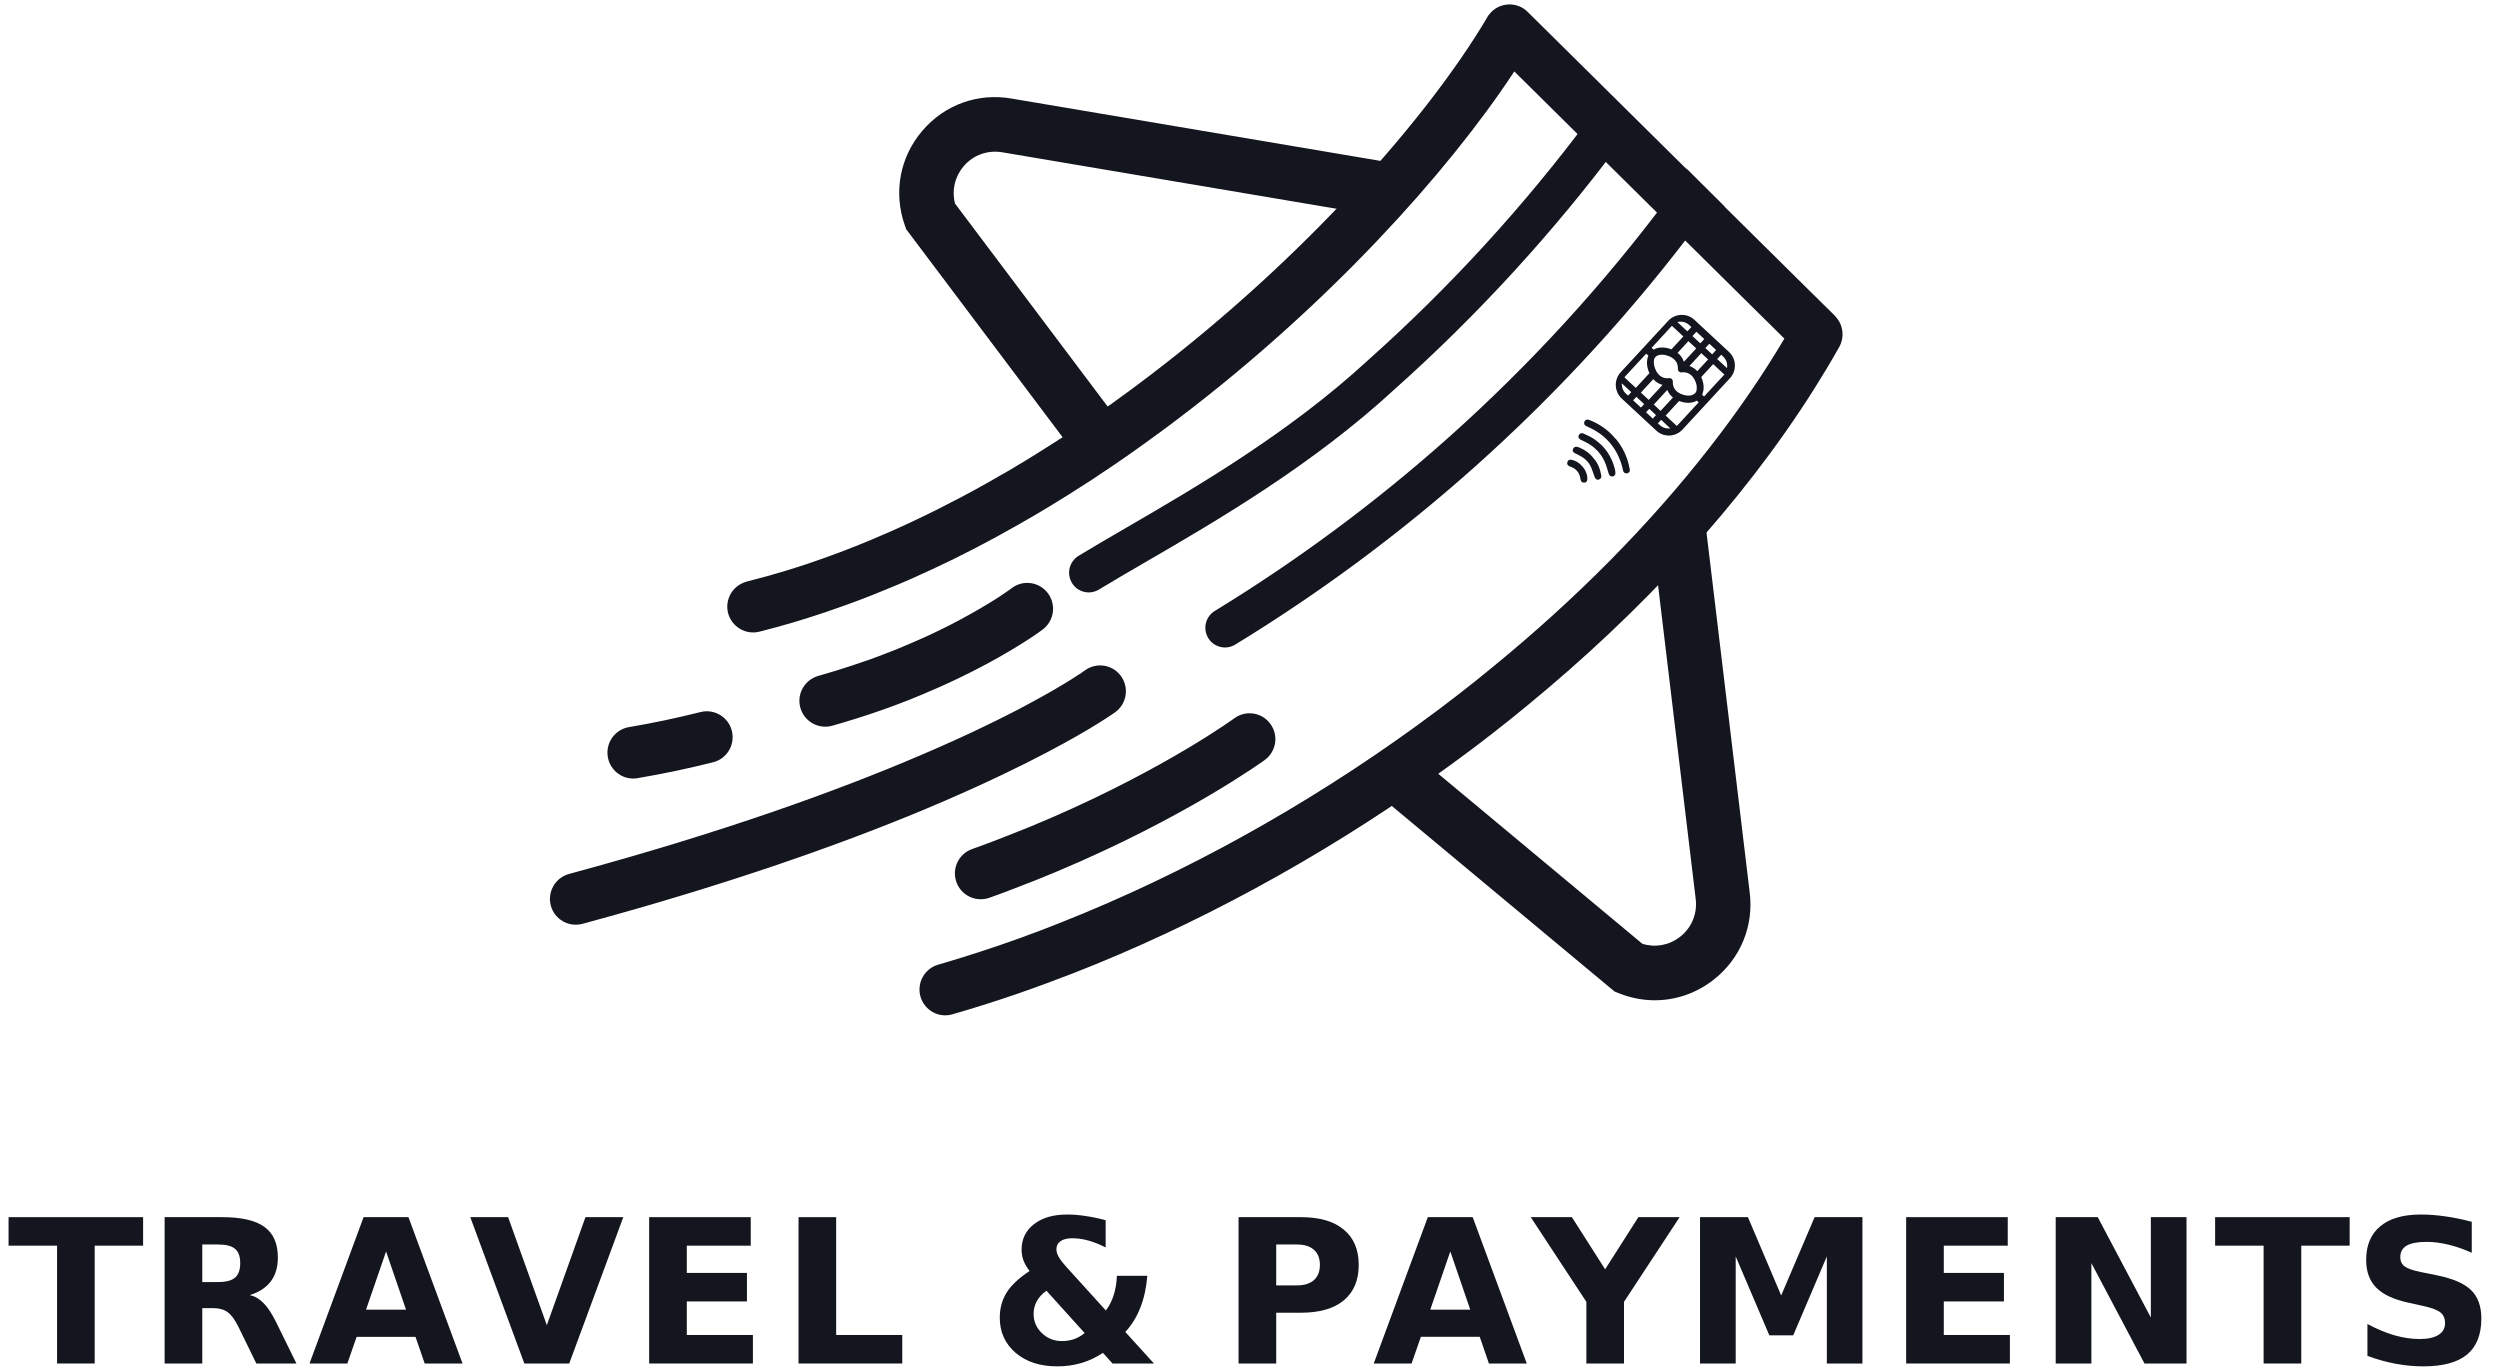
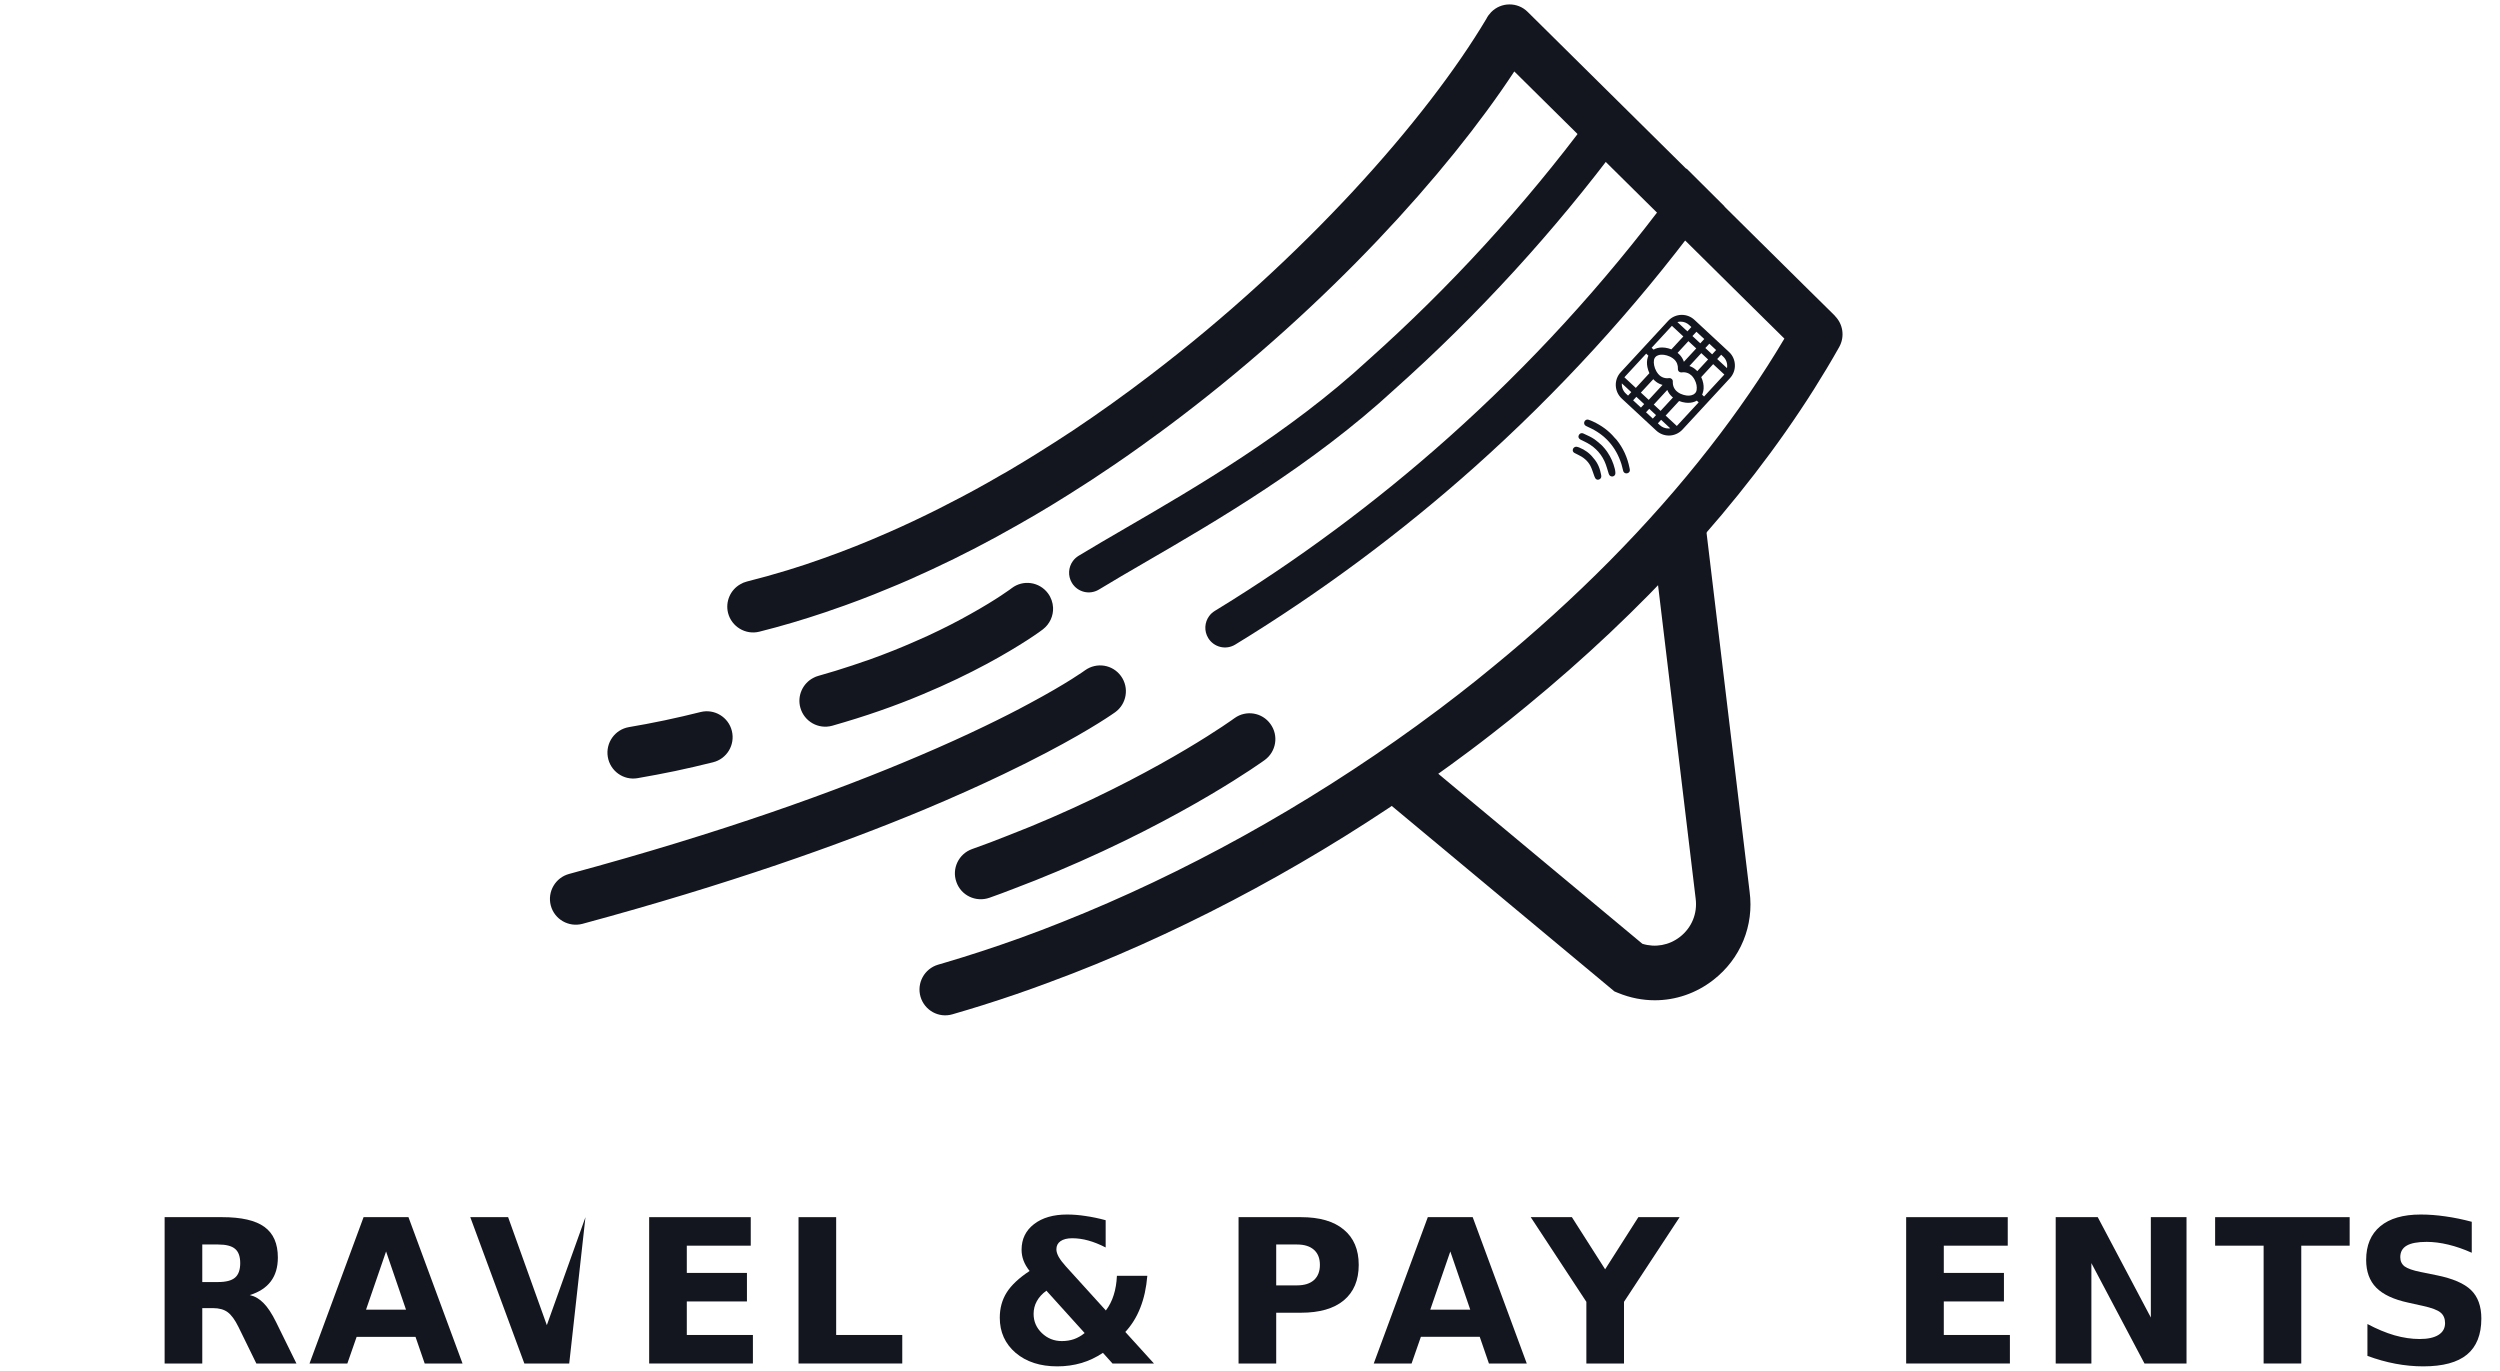
<svg xmlns="http://www.w3.org/2000/svg" fill="none" height="100%" overflow="visible" preserveAspectRatio="none" style="display: block;" viewBox="0 0 268 147" width="100%">
  <g id="T&amp;P logo (2) 2">
-     <path d="M0.918 130.479H15.341V133.536H10.152V146.167H6.117V133.536H0.918V130.479Z" fill="#14161F" id="Vector" />
    <path d="M23.382 137.435C24.227 137.435 24.832 137.277 25.195 136.962C25.566 136.647 25.751 136.128 25.751 135.407C25.751 134.692 25.566 134.181 25.195 133.873C24.832 133.564 24.227 133.41 23.382 133.41H21.684V137.435H23.382ZM21.684 140.23V146.167H17.648V130.479H23.812C25.873 130.479 27.382 130.825 28.34 131.519C29.304 132.212 29.786 133.309 29.786 134.808C29.786 135.844 29.535 136.696 29.032 137.361C28.535 138.027 27.784 138.517 26.778 138.832C27.33 138.958 27.823 139.246 28.256 139.694C28.696 140.135 29.14 140.808 29.587 141.712L31.778 146.167H27.48L25.573 142.268C25.188 141.484 24.797 140.948 24.399 140.661C24.007 140.373 23.483 140.23 22.826 140.23H21.684Z" fill="#14161F" id="Vector_2" />
    <path d="M44.542 143.309H38.232L37.236 146.167H33.18L38.976 130.479H43.787L49.583 146.167H45.527L44.542 143.309ZM39.238 140.398H43.525L41.387 134.156L39.238 140.398Z" fill="#14161F" id="Vector_3" />
-     <path d="M50.414 130.479H54.47L58.621 142.058L62.761 130.479H66.818L61.021 146.167H56.21L50.414 130.479Z" fill="#14161F" id="Vector_4" />
+     <path d="M50.414 130.479H54.47L58.621 142.058L62.761 130.479L61.021 146.167H56.21L50.414 130.479Z" fill="#14161F" id="Vector_4" />
    <path d="M69.59 130.479H80.48V133.536H73.625V136.457H80.072V139.515H73.625V143.109H80.711V146.167H69.59V130.479Z" fill="#14161F" id="Vector_5" />
    <path d="M85.602 130.479H89.637V143.109H96.723V146.167H85.602V130.479Z" fill="#14161F" id="Vector_6" />
    <path d="M114.261 135.756L118.549 140.484C118.919 139.994 119.198 139.444 119.387 138.835C119.583 138.225 119.698 137.535 119.733 136.765H122.993C122.888 138.04 122.64 139.175 122.248 140.169C121.864 141.164 121.326 142.036 120.634 142.786L123.705 146.169H119.261L118.234 145.024C117.5 145.514 116.728 145.879 115.918 146.117C115.107 146.355 114.247 146.474 113.339 146.474C111.501 146.474 110.013 145.991 108.874 145.024C107.742 144.05 107.176 142.796 107.176 141.262C107.176 140.239 107.424 139.336 107.92 138.551C108.423 137.76 109.241 136.992 110.373 136.25C110.079 135.879 109.863 135.507 109.723 135.136C109.583 134.765 109.513 134.376 109.513 133.97C109.513 132.828 109.957 131.914 110.844 131.227C111.732 130.541 112.913 130.197 114.387 130.197C115.023 130.197 115.683 130.25 116.368 130.355C117.06 130.453 117.78 130.604 118.527 130.807V133.728C117.871 133.392 117.249 133.143 116.662 132.982C116.075 132.821 115.502 132.74 114.943 132.74C114.405 132.74 113.985 132.845 113.685 133.055C113.392 133.259 113.245 133.549 113.245 133.928C113.245 134.166 113.328 134.439 113.496 134.747C113.671 135.048 113.926 135.385 114.261 135.756ZM112.175 138.362C111.721 138.691 111.379 139.066 111.148 139.486C110.918 139.9 110.802 140.355 110.802 140.852C110.802 141.658 111.099 142.344 111.693 142.912C112.287 143.479 113 143.763 113.832 143.763C114.3 143.763 114.736 143.693 115.142 143.553C115.547 143.406 115.924 143.189 116.274 142.901L112.175 138.362Z" fill="#14161F" id="Vector_7" />
    <path d="M132.773 130.479H139.471C141.463 130.479 142.99 130.923 144.052 131.813C145.121 132.696 145.655 133.957 145.655 135.596C145.655 137.242 145.121 138.51 144.052 139.4C142.99 140.282 141.463 140.724 139.471 140.724H136.809V146.167H132.773V130.479ZM136.809 133.41V137.792H139.041C139.824 137.792 140.429 137.603 140.855 137.225C141.281 136.839 141.494 136.296 141.494 135.596C141.494 134.895 141.281 134.356 140.855 133.978C140.429 133.599 139.824 133.41 139.041 133.41H136.809Z" fill="#14161F" id="Vector_8" />
    <path d="M158.628 143.308H152.318L151.322 146.167H147.266L153.062 130.478H157.873L163.669 146.167H159.613L158.628 143.308ZM153.324 140.398H157.611L155.473 134.156L153.324 140.398Z" fill="#14161F" id="Vector_9" />
    <path d="M164.094 130.478H168.506L172.07 136.069L175.634 130.478H180.057L174.093 139.557V146.167H170.058V139.557L164.094 130.478Z" fill="#14161F" id="Vector_10" />
-     <path d="M182.242 130.479H187.378L190.942 138.874L194.527 130.479H199.652V146.167H195.837V134.692L192.231 143.151H189.674L186.068 134.692V146.167H182.242V130.479Z" fill="#14161F" id="Vector_11" />
    <path d="M204.34 130.479H215.23V133.536H208.375V136.457H214.822V139.515H208.375V143.109H215.461V146.167H204.34V130.479Z" fill="#14161F" id="Vector_12" />
    <path d="M220.371 130.479H224.878L230.57 141.238V130.479H234.395V146.167H229.888L224.197 135.407V146.167H220.371V130.479Z" fill="#14161F" id="Vector_13" />
    <path d="M237.461 130.479H251.883V133.536H246.696V146.167H242.66V133.536H237.461V130.479Z" fill="#14161F" id="Vector_14" />
    <path d="M264.973 130.975V134.295C264.114 133.91 263.274 133.62 262.456 133.423C261.638 133.227 260.866 133.129 260.14 133.129C259.177 133.129 258.463 133.262 258.002 133.528C257.541 133.794 257.31 134.208 257.31 134.768C257.31 135.189 257.463 135.518 257.771 135.756C258.087 135.987 258.653 136.187 259.471 136.355L261.189 136.702C262.929 137.052 264.165 137.584 264.898 138.299C265.633 139.013 266 140.029 266 141.346C266 143.076 265.485 144.365 264.459 145.213C263.439 146.054 261.876 146.474 259.774 146.474C258.781 146.474 257.786 146.379 256.786 146.19C255.786 146.001 254.788 145.721 253.788 145.35V141.935C254.788 142.467 255.752 142.87 256.682 143.143C257.619 143.409 258.519 143.542 259.386 143.542C260.267 143.542 260.941 143.395 261.407 143.101C261.876 142.807 262.111 142.386 262.111 141.84C262.111 141.35 261.951 140.971 261.628 140.705C261.315 140.439 260.682 140.201 259.733 139.991L258.169 139.644C256.604 139.308 255.458 138.772 254.732 138.036C254.012 137.301 253.652 136.309 253.652 135.062C253.652 133.5 254.155 132.299 255.162 131.458C256.167 130.618 257.614 130.197 259.502 130.197C260.361 130.197 261.245 130.264 262.153 130.397C263.06 130.523 264.002 130.716 264.973 130.975Z" fill="#14161F" id="Vector_15" />
    <path d="M129.624 66.04C129.129 66.71 129.06 67.64 129.519 68.395C130.125 69.392 131.422 69.708 132.416 69.1C141.493 63.557 150.12 57.158 158.058 50.08C167.015 42.092 175.194 33.155 182.369 23.515L182.375 23.506C183.064 22.571 182.87 21.252 181.941 20.558C181.007 19.86 179.687 20.051 178.991 20.987C171.987 30.399 164.001 39.125 155.256 46.923C147.508 53.833 139.085 60.08 130.223 65.492C129.982 65.639 129.781 65.826 129.624 66.04Z" fill="#14161F" id="Vector_16" />
    <path d="M115.018 60.137C114.524 60.807 114.455 61.737 114.913 62.492C115.519 63.489 116.816 63.804 117.81 63.197C119.297 62.289 121.032 61.282 122.868 60.215C130.384 55.85 140.677 49.871 149.502 41.727C158.432 33.763 166.611 24.825 173.787 15.185C174.49 14.247 174.291 12.926 173.358 12.228C172.424 11.53 171.104 11.723 170.408 12.658C163.404 22.069 155.418 30.796 146.673 38.594C138.163 46.447 128.102 52.292 120.754 56.559C118.898 57.638 117.144 58.656 115.617 59.588C115.377 59.736 115.176 59.923 115.018 60.137Z" fill="#14161F" id="Vector_17" />
    <path d="M120.174 72.481C119.281 71.24 117.563 70.962 116.316 71.856C116.307 71.866 114.463 73.213 110.366 75.406C109.003 76.147 107.381 76.974 105.501 77.878C103.485 78.85 101.162 79.908 98.514 81.034C89.791 84.758 77.526 89.221 61.011 93.685C59.533 94.08 58.659 95.6 59.044 97.072C59.437 98.554 60.963 99.429 62.441 99.035C78.102 94.801 90.098 90.521 98.956 86.836C102.247 85.459 105.107 84.171 107.554 82.997C109.3 82.16 110.845 81.39 112.189 80.678C117.257 78.023 119.53 76.358 119.55 76.349C120.788 75.454 121.066 73.723 120.174 72.481ZM78.457 78.359C78.093 76.868 76.586 75.964 75.108 76.329C73.85 76.648 72.546 76.945 71.23 77.225C69.926 77.494 68.65 77.744 67.421 77.946C65.914 78.206 64.907 79.63 65.156 81.14C65.406 82.651 66.836 83.68 68.342 83.42C69.743 83.18 71.087 82.921 72.353 82.66C73.726 82.372 75.079 82.054 76.432 81.718C77.919 81.352 78.822 79.852 78.457 78.359ZM112.333 63.592C111.412 62.37 109.685 62.12 108.466 63.044C108.456 63.054 106.921 64.217 104.032 65.824C102.755 66.546 101.22 67.344 99.426 68.172C98.975 68.374 98.505 68.585 98.015 68.797C96.604 69.422 95.06 70.038 93.39 70.644C92.737 70.875 92.065 71.106 91.365 71.337C90.213 71.722 88.994 72.097 87.728 72.453C87.545 72.501 87.382 72.568 87.219 72.655C86.067 73.232 85.433 74.579 85.799 75.868C86.211 77.349 87.737 78.206 89.205 77.802C90.991 77.292 92.689 76.763 94.282 76.205C95.923 75.637 97.459 75.041 98.879 74.444C104.224 72.221 108.044 69.961 110.088 68.643C111.211 67.921 111.787 67.479 111.796 67.469C112.544 66.892 112.928 66.017 112.889 65.131C112.861 64.593 112.679 64.054 112.333 63.592ZM196.687 33.855L196.697 33.845L193.664 30.854L189.212 26.448L188.655 25.899L184.855 22.137L184.865 22.118L180.795 18.067C180.795 18.077 180.786 18.096 180.777 18.106L163.761 1.27C162.677 0.192 160.912 0.212 159.846 1.308C159.635 1.53 159.463 1.761 159.337 2.021C152.936 12.766 139.789 27.669 123.235 40.272C120.567 42.311 117.813 44.283 114.982 46.17C113.715 47.006 112.438 47.824 111.153 48.623C110.184 49.229 109.215 49.816 108.236 50.392C107.948 50.566 107.66 50.739 107.362 50.892C105.472 51.999 103.552 53.048 101.614 54.029C101.307 54.193 100.99 54.357 100.682 54.51C98.84 55.434 96.979 56.319 95.097 57.137C92.843 58.127 90.558 59.041 88.265 59.85C86.988 60.312 85.703 60.735 84.416 61.129C82.967 61.571 81.518 61.976 80.06 62.342C79.801 62.409 79.57 62.505 79.35 62.639C78.304 63.236 77.747 64.478 78.044 65.699C78.418 67.18 79.925 68.085 81.393 67.719C83.774 67.123 86.134 66.421 88.476 65.631C88.658 65.575 88.841 65.507 89.023 65.439C91.096 64.737 93.159 63.958 95.203 63.101C96.777 62.467 98.332 61.774 99.877 61.052C103.034 59.59 106.134 57.974 109.166 56.242C111.604 54.867 113.993 53.404 116.335 51.884C116.825 51.576 117.305 51.259 117.775 50.941C119.924 49.527 122.025 48.055 124.079 46.535H124.089C124.924 45.919 125.759 45.303 126.574 44.678C142.332 32.691 155.153 18.587 162.332 7.658L188.732 33.778L191.285 36.298C188.942 40.252 186.266 44.139 183.31 47.93C176.784 56.319 168.876 64.256 160.105 71.433C158.877 72.453 157.619 73.453 156.353 74.434C155.681 74.954 155.009 75.474 154.328 75.983C153.512 76.59 152.687 77.206 151.862 77.802C139.962 86.432 126.93 93.656 113.859 98.842C112.362 99.439 110.865 100.016 109.358 100.555C106.633 101.536 103.907 102.43 101.191 103.23C100.981 103.296 100.769 103.354 100.568 103.412C99.1 103.844 98.255 105.374 98.677 106.846C99.11 108.319 100.635 109.165 102.104 108.732C103.178 108.424 104.252 108.097 105.328 107.761C107.746 107 110.174 106.173 112.592 105.259C114.214 104.663 115.827 104.037 117.448 103.373C130.605 97.986 143.686 90.635 155.614 81.919C156.295 81.419 156.976 80.919 157.658 80.409C158.426 79.832 159.184 79.255 159.933 78.668C161.199 77.687 162.457 76.686 163.685 75.666C175.997 65.565 186.697 54 194.442 41.753C195.392 40.242 196.304 38.732 197.157 37.212C197.791 36.087 197.57 34.721 196.687 33.855ZM136.19 77.609C135.307 76.377 133.58 76.089 132.342 76.984C132.323 77.003 125.068 82.295 112.746 87.644C111.269 88.288 109.704 88.933 108.082 89.558C106.834 90.058 105.539 90.549 104.204 91.021C102.775 91.531 102.007 93.108 102.526 94.552C103.025 95.995 104.608 96.745 106.057 96.244C106.93 95.937 107.784 95.619 108.62 95.292C110.222 94.686 111.777 94.071 113.255 93.445C127.169 87.605 135.548 81.496 135.576 81.477C136.814 80.572 137.093 78.85 136.19 77.609Z" fill="#14161F" id="Vector_18" />
    <path d="M177.396 107.229C176.085 107.229 174.761 106.974 173.488 106.453L173.071 106.283L148.367 85.707L152.094 81.209L176.063 101.174C177.444 101.603 178.924 101.34 180.088 100.437C181.356 99.452 181.985 97.914 181.773 96.32L176.98 56.374L182.769 55.676L187.557 95.582C188.047 99.227 186.59 102.786 183.657 105.06C181.811 106.493 179.621 107.229 177.396 107.229Z" fill="#14161F" id="Vector_19" />
-     <path d="M116.479 50.285L97.144 24.575L96.994 24.149C95.759 20.644 96.457 16.862 98.862 14.033C101.268 11.203 104.884 9.914 108.531 10.581L148.028 17.255L147.058 23.02L107.522 16.339C105.908 16.045 104.341 16.601 103.301 17.826C102.347 18.947 102.013 20.415 102.377 21.821L121.136 46.765L116.479 50.285Z" fill="#14161F" id="Vector_20" />
    <path d="M180.888 35.521L181.314 35.059L181.076 34.838C180.827 34.607 180.502 34.48 180.161 34.48C180.044 34.48 179.927 34.495 179.815 34.525L180.888 35.521ZM182.27 36.804L182.696 36.343L181.857 35.563L181.43 36.024L182.27 36.804ZM177.264 37.48C177.518 37.329 177.828 37.25 178.174 37.25C178.279 37.25 178.388 37.258 178.5 37.272C178.725 37.303 178.955 37.364 179.175 37.452L180.454 36.067L179.227 34.929L177.053 37.284L177.264 37.48ZM183.541 37.985L183.967 37.523L183.239 36.846L182.813 37.308L183.541 37.985ZM179.974 37.945C180.189 38.143 180.352 38.38 180.463 38.651C180.481 38.695 180.497 38.74 180.512 38.786L181.837 37.351L180.996 36.571L179.836 37.828C179.884 37.866 179.93 37.904 179.974 37.945ZM185.133 39.462C185.216 39.015 185.067 38.543 184.722 38.224L184.511 38.027L184.084 38.488L185.133 39.462ZM181.106 39.236C181.372 39.324 181.614 39.468 181.822 39.662C181.866 39.702 181.908 39.744 181.948 39.789L183.108 38.533L182.379 37.856L181.106 39.236ZM175.359 41.583L176.816 40.006C176.719 39.797 176.645 39.576 176.602 39.358C176.529 38.992 176.539 38.637 176.632 38.336C176.654 38.259 176.678 38.191 176.705 38.127L176.472 37.911L174.216 40.354C174.187 40.385 174.16 40.416 174.136 40.447L175.359 41.583ZM178.964 40.53C179.059 40.53 179.146 40.563 179.214 40.626L179.236 40.647L179.276 40.705C179.315 40.761 179.336 40.846 179.326 40.93C179.324 40.962 179.322 40.996 179.324 41.03C179.326 41.179 179.353 41.321 179.405 41.456C179.475 41.636 179.585 41.8 179.727 41.928C179.82 42.016 179.932 42.095 180.063 42.166L180.166 42.217C180.393 42.318 180.596 42.373 180.796 42.398C180.865 42.406 180.932 42.41 180.997 42.41C181.119 42.41 181.233 42.395 181.338 42.367C181.496 42.326 181.621 42.253 181.713 42.155C181.77 42.094 181.814 42.022 181.846 41.94C181.855 41.913 181.867 41.868 181.876 41.819C181.906 41.657 181.902 41.468 181.866 41.271C181.828 41.078 181.757 40.88 181.66 40.699L181.568 40.543C181.493 40.427 181.409 40.326 181.318 40.241C181.173 40.108 181.008 40.012 180.824 39.958C180.706 39.923 180.587 39.905 180.468 39.905L180.224 39.924C180.136 39.924 180.048 39.889 179.983 39.83L179.963 39.812L179.922 39.755C179.879 39.687 179.861 39.607 179.872 39.525C179.883 39.355 179.855 39.168 179.79 38.998C179.722 38.818 179.614 38.659 179.471 38.526C179.371 38.432 179.25 38.349 179.112 38.274L179.008 38.224C178.791 38.125 178.585 38.065 178.389 38.039C178.308 38.03 178.23 38.024 178.153 38.024C178.039 38.024 177.933 38.035 177.839 38.059C177.682 38.099 177.558 38.169 177.468 38.267C177.408 38.33 177.362 38.408 177.329 38.5C177.322 38.53 177.313 38.567 177.306 38.602C177.277 38.767 177.283 38.961 177.324 39.164C177.366 39.38 177.447 39.597 177.557 39.792L177.616 39.891C177.697 40.018 177.784 40.127 177.879 40.215C178.024 40.349 178.189 40.443 178.372 40.498C178.486 40.532 178.604 40.549 178.722 40.549C178.785 40.549 178.849 40.544 178.911 40.534L178.964 40.53ZM173.861 41.098C173.833 41.502 173.986 41.907 174.29 42.19L174.528 42.41L174.873 42.036L173.861 41.098ZM182.675 42.506L184.851 40.151L183.651 39.036L182.37 40.425C182.47 40.635 182.544 40.86 182.587 41.082C182.663 41.474 182.641 41.848 182.523 42.167C182.505 42.218 182.487 42.266 182.467 42.311L182.675 42.506ZM176.742 42.867L178.225 41.261C178.187 41.25 178.149 41.239 178.11 41.227C177.839 41.14 177.591 40.995 177.375 40.794C177.326 40.748 177.278 40.699 177.232 40.647L175.902 42.087L176.742 42.867ZM175.91 43.693L176.256 43.32L175.416 42.54L175.07 42.914L175.91 43.693ZM178.013 44.048L179.341 42.61C179.301 42.578 179.261 42.545 179.225 42.512C179.006 42.309 178.841 42.069 178.732 41.803L177.284 43.371L178.013 44.048ZM177.182 44.874L177.526 44.5L176.798 43.824L176.453 44.197L177.182 44.874ZM179.752 45.662C179.782 45.634 179.812 45.606 179.839 45.576L182.096 43.133L181.898 42.95C181.64 43.102 181.324 43.183 180.975 43.183C180.883 43.183 180.789 43.177 180.693 43.166C180.459 43.138 180.222 43.078 179.999 42.989L178.556 44.551L179.752 45.662ZM177.936 45.576C178.184 45.806 178.507 45.932 178.847 45.932C178.916 45.932 178.985 45.928 179.052 45.917L178.07 45.004L177.724 45.379L177.936 45.576ZM178.901 46.69C178.4 46.69 177.921 46.502 177.552 46.16L173.848 42.721C173.043 41.972 172.994 40.708 173.739 39.903L178.83 34.392C179.205 33.986 179.736 33.754 180.289 33.754C180.793 33.754 181.273 33.943 181.642 34.286L185.346 37.725C185.736 38.086 185.961 38.578 185.98 39.111C186 39.642 185.813 40.151 185.452 40.541L180.361 46.051C179.986 46.457 179.453 46.69 178.901 46.69Z" fill="#14161F" id="Vector_21" />
    <path d="M181.582 35.048L181.203 34.696C180.726 34.254 180.026 34.163 179.454 34.455L180.894 35.792L181.582 35.048ZM175.141 42.025L173.736 40.721C173.553 41.289 173.712 41.918 174.155 42.33L174.534 42.682L175.141 42.025ZM177.044 40.038C176.923 39.811 176.835 39.565 176.787 39.32C176.72 38.983 176.728 38.663 176.812 38.392V38.387L176.82 38.368C176.847 38.266 176.887 38.17 176.935 38.082L176.458 37.639L174.071 40.222C173.994 40.305 173.93 40.39 173.88 40.475L175.365 41.855L177.044 40.038ZM180.721 36.057L179.221 34.664C179.172 34.706 179.124 34.752 179.079 34.801L176.776 37.294L177.241 37.725C177.548 37.489 177.98 37.397 178.471 37.463C178.722 37.496 178.979 37.572 179.22 37.682L180.721 36.057ZM182.963 36.331L181.843 35.29L181.155 36.034L182.276 37.076L182.963 36.331ZM176.523 43.308L175.402 42.267L174.795 42.924L175.917 43.966L176.523 43.308ZM178.607 41.126C178.458 41.117 178.31 41.089 178.167 41.043C177.92 40.964 177.696 40.832 177.501 40.652C177.407 40.563 177.319 40.463 177.238 40.352L175.626 42.097L176.747 43.139L178.607 41.126ZM182.104 37.341L180.982 36.299L179.542 37.858C179.65 37.927 179.75 38.004 179.841 38.086C180.034 38.266 180.182 38.48 180.281 38.722C180.341 38.87 180.381 39.028 180.399 39.186L182.104 37.341ZM184.236 37.511L183.224 36.573L182.537 37.318L183.548 38.257L184.236 37.511ZM177.795 44.49L176.784 43.551L176.177 44.208L177.188 45.147L177.795 44.49ZM179.625 42.581C179.524 42.515 179.432 42.444 179.349 42.368C179.073 42.111 178.889 41.783 178.815 41.425L177.008 43.381L178.02 44.319L179.625 42.581ZM183.376 38.522L182.364 37.583L180.737 39.345C180.834 39.359 180.929 39.381 181.022 39.411C181.271 39.491 181.495 39.622 181.688 39.802C181.776 39.885 181.86 39.978 181.936 40.08L183.376 38.522ZM179.13 40.906C179.126 40.955 179.125 40.997 179.127 41.038C179.129 41.205 179.161 41.368 179.221 41.525C179.3 41.73 179.428 41.919 179.592 42.071C179.697 42.169 179.824 42.258 179.967 42.335C180.003 42.354 180.041 42.372 180.082 42.391C180.096 42.398 180.107 42.403 180.117 42.408L180.126 42.412C180.328 42.501 180.55 42.561 180.769 42.588C180.992 42.614 181.2 42.603 181.385 42.553C181.576 42.502 181.733 42.412 181.85 42.285C181.922 42.206 181.98 42.114 182.021 42.01C182.036 41.968 182.049 41.913 182.061 41.854C182.095 41.669 182.092 41.455 182.05 41.235C182.009 41.021 181.931 40.803 181.825 40.608C181.814 40.585 181.803 40.565 181.791 40.544C181.77 40.508 181.747 40.472 181.724 40.437C181.641 40.308 181.546 40.194 181.444 40.099C181.279 39.946 181.088 39.836 180.875 39.773C180.704 39.722 180.529 39.702 180.352 39.717C180.316 39.719 180.283 39.722 180.25 39.727C180.2 39.737 180.147 39.722 180.109 39.687C180.098 39.677 180.09 39.666 180.082 39.653C180.062 39.621 180.053 39.585 180.058 39.548C180.072 39.339 180.041 39.125 179.966 38.928C179.886 38.72 179.762 38.537 179.596 38.384C179.485 38.28 179.351 38.185 179.199 38.104C179.161 38.084 179.123 38.066 179.084 38.047L179.059 38.036C178.849 37.941 178.624 37.876 178.41 37.848C178.187 37.817 177.972 37.826 177.787 37.872C177.595 37.92 177.439 38.009 177.322 38.134L177.321 38.136C177.246 38.217 177.186 38.317 177.145 38.434L177.144 38.437C177.13 38.483 177.121 38.525 177.113 38.568C177.08 38.757 177.086 38.976 177.131 39.201C177.178 39.436 177.266 39.673 177.385 39.886C177.409 39.929 177.429 39.964 177.45 39.994C177.539 40.136 177.638 40.257 177.745 40.355C177.91 40.509 178.101 40.619 178.313 40.682C178.516 40.742 178.731 40.757 178.938 40.724L178.945 40.723L178.951 40.722C179.002 40.72 179.046 40.736 179.08 40.769C179.087 40.774 179.097 40.785 179.105 40.798C179.126 40.83 179.135 40.869 179.13 40.906ZM177.801 45.716C178.244 46.127 178.88 46.236 179.43 46.008L178.055 44.732L177.448 45.388L177.801 45.716ZM185.223 39.811C185.473 39.22 185.329 38.527 184.849 38.081L184.496 37.754L183.809 38.498L185.223 39.811ZM179.738 45.915C179.826 45.851 179.907 45.782 179.976 45.705L182.364 43.122L181.915 42.705C181.61 42.934 181.188 43.03 180.711 42.974C180.451 42.943 180.189 42.869 179.946 42.757L178.28 44.561L179.738 45.915ZM184.985 40.285C185.027 40.24 185.067 40.189 185.109 40.13L183.637 38.764L182.133 40.391C182.256 40.62 182.346 40.87 182.394 41.117C182.463 41.475 182.444 41.813 182.339 42.097C182.337 42.103 182.335 42.112 182.331 42.121C182.304 42.201 182.268 42.28 182.225 42.353L182.682 42.777L184.985 40.285ZM180.216 45.919C179.542 46.648 178.405 46.692 177.679 46.019L173.975 42.579C173.247 41.903 173.203 40.761 173.875 40.033L178.968 34.522C179.641 33.794 180.78 33.751 181.507 34.426L185.211 37.866C185.937 38.54 185.981 39.68 185.308 40.409L180.216 45.919Z" fill="#14161F" id="Vector_22" />
    <path d="M180.906 35.683L181.487 35.055L181.166 34.756C180.895 34.505 180.544 34.368 180.174 34.368C179.979 34.368 179.788 34.407 179.61 34.48L180.906 35.683ZM182.288 36.966L182.869 36.338L181.863 35.404L181.283 36.032L182.288 36.966ZM177.263 37.626C177.511 37.455 177.826 37.365 178.185 37.365C178.288 37.365 178.392 37.373 178.496 37.387C178.737 37.419 178.983 37.487 179.217 37.59L180.626 36.064L179.237 34.773C179.208 34.799 179.18 34.827 179.153 34.857L176.904 37.292L177.263 37.626ZM183.56 38.148L184.139 37.518L183.245 36.687L182.665 37.315L183.56 38.148ZM179.679 37.845C179.762 37.903 179.839 37.965 179.91 38.03C180.113 38.219 180.268 38.442 180.37 38.695C180.412 38.798 180.444 38.906 180.467 39.015L182.009 37.348L181.003 36.413L179.679 37.845ZM185.207 39.676C185.385 39.141 185.238 38.538 184.812 38.142L184.516 37.868L183.936 38.497L185.207 39.676ZM181.063 39.338C181.322 39.422 181.556 39.559 181.758 39.747C181.827 39.812 181.893 39.883 181.957 39.96L183.281 38.528L182.386 37.697L180.908 39.296C180.96 39.307 181.012 39.322 181.063 39.338ZM175.377 41.745L176.964 40.027C176.853 39.807 176.772 39.571 176.726 39.337C176.654 38.98 176.666 38.639 176.759 38.351C176.783 38.264 176.816 38.179 176.853 38.102L176.478 37.752L174.145 40.278C174.088 40.339 174.039 40.401 173.997 40.464L175.377 41.745ZM179.055 40.645L179.152 40.715L179.222 40.932C179.222 40.953 179.221 40.994 179.222 41.036C179.224 41.199 179.254 41.352 179.311 41.497C179.387 41.696 179.504 41.87 179.661 42.015C179.764 42.109 179.885 42.194 180.021 42.267C180.059 42.289 180.095 42.305 180.13 42.322C180.369 42.427 180.585 42.486 180.795 42.512C180.866 42.52 180.938 42.525 181.008 42.525C181.142 42.525 181.266 42.509 181.38 42.478C181.557 42.432 181.701 42.349 181.809 42.234C181.873 42.163 181.926 42.079 181.964 41.982C181.977 41.943 181.99 41.893 181.999 41.842C182.032 41.666 182.028 41.462 181.989 41.252C181.948 41.045 181.873 40.836 181.771 40.646L181.675 40.483C181.594 40.36 181.505 40.25 181.407 40.16C181.249 40.014 181.068 39.911 180.868 39.85C180.742 39.813 180.613 39.794 180.482 39.794L180.236 39.812H180.159L180.07 39.745L180.031 39.683L179.998 39.532C180.009 39.351 179.979 39.147 179.908 38.959C179.833 38.763 179.716 38.589 179.559 38.444C179.452 38.346 179.324 38.255 179.178 38.177L179.068 38.122C178.839 38.019 178.621 37.955 178.416 37.928C178.331 37.916 178.248 37.911 178.167 37.911C178.044 37.911 177.928 37.924 177.822 37.951C177.646 37.995 177.501 38.076 177.397 38.19C177.326 38.265 177.274 38.356 177.235 38.463C177.224 38.502 177.214 38.543 177.206 38.584C177.176 38.763 177.181 38.971 177.225 39.188C177.27 39.415 177.354 39.644 177.471 39.849C177.491 39.886 177.51 39.92 177.531 39.952C177.618 40.089 177.712 40.205 177.815 40.3C177.971 40.445 178.151 40.549 178.351 40.607C178.477 40.645 178.605 40.664 178.735 40.664C178.804 40.664 178.873 40.659 178.942 40.648L178.978 40.645H179.055ZM173.794 40.87C173.678 41.374 173.835 41.913 174.226 42.275L174.546 42.572L175.045 42.031L173.794 40.87ZM182.693 42.669L184.943 40.234C184.97 40.204 184.995 40.173 185.019 40.142L183.657 38.877L182.245 40.405C182.359 40.628 182.442 40.867 182.488 41.105C182.56 41.477 182.54 41.83 182.429 42.129C182.403 42.205 182.373 42.274 182.34 42.34L182.693 42.669ZM176.76 43.029L178.458 41.191C178.356 41.175 178.256 41.153 178.158 41.121C177.899 41.038 177.666 40.899 177.464 40.712C177.388 40.641 177.316 40.562 177.249 40.477L175.753 42.094L176.76 43.029ZM175.928 43.856L176.427 43.315L175.422 42.38L174.922 42.922L175.928 43.856ZM178.031 44.211L179.522 42.597C179.447 42.544 179.377 42.487 179.312 42.427C179.062 42.196 178.883 41.906 178.79 41.589L177.136 43.378L178.031 44.211ZM177.201 45.037L177.699 44.497L176.803 43.664L176.304 44.206L177.201 45.037ZM179.759 45.815C179.823 45.764 179.883 45.711 179.935 45.654L182.268 43.129L181.924 42.809C181.671 42.981 181.351 43.071 180.988 43.071C180.899 43.071 180.808 43.066 180.717 43.054C180.469 43.025 180.217 42.957 179.982 42.855L178.407 44.559L179.759 45.815ZM177.87 45.66C178.141 45.909 178.491 46.048 178.859 46.048C179.008 46.048 179.156 46.025 179.297 45.98L178.075 44.846L177.576 45.386L177.87 45.66ZM178.913 46.579C178.44 46.579 177.988 46.401 177.642 46.079L173.937 42.639C173.178 41.933 173.131 40.742 173.834 39.981L178.925 34.471C179.279 34.088 179.781 33.868 180.301 33.868C180.775 33.868 181.228 34.047 181.577 34.37L185.282 37.81C186.039 38.514 186.084 39.706 185.381 40.465L180.29 45.975C179.936 46.358 179.434 46.579 178.913 46.579Z" fill="#14161F" id="Vector_23" />
    <path d="M182.053 42.424L182.632 42.962L182.675 42.916L182.091 42.373C182.079 42.391 182.067 42.408 182.053 42.424ZM182.053 42.424L182.632 42.962L182.675 42.916L182.091 42.373C182.079 42.391 182.067 42.408 182.053 42.424ZM182.053 42.424L182.632 42.962L182.675 42.916L182.091 42.373C182.079 42.391 182.067 42.408 182.053 42.424ZM182.053 42.424L182.632 42.962L182.675 42.916L182.091 42.373C182.079 42.391 182.067 42.408 182.053 42.424ZM182.053 42.424L182.632 42.962L182.675 42.916L182.091 42.373C182.079 42.391 182.067 42.408 182.053 42.424ZM182.053 42.424L182.632 42.962L182.675 42.916L182.091 42.373C182.079 42.391 182.067 42.408 182.053 42.424ZM182.053 42.424L182.632 42.962L182.675 42.916L182.091 42.373C182.079 42.391 182.067 42.408 182.053 42.424ZM181.754 35.043L180.912 35.955L179.276 34.435C179.896 34.039 180.729 34.092 181.293 34.614L181.754 35.043ZM183.136 36.327L182.295 37.238L181.006 36.041L181.848 35.131L183.136 36.327ZM184.408 37.508L183.566 38.419L182.389 37.326L183.23 36.414L184.408 37.508ZM184.938 37.999C185.504 38.526 185.62 39.355 185.27 40.001L183.66 38.506L184.502 37.594L184.938 37.999ZM180.894 36.052L179.258 37.822C179.012 37.7 178.739 37.614 178.467 37.577C178.01 37.515 177.558 37.594 177.249 37.878L176.629 37.301L179.008 34.726C179.08 34.647 179.158 34.576 179.239 34.515L180.894 36.052ZM182.276 37.336L180.321 39.452C180.318 39.452 180.313 39.453 180.308 39.453C180.318 39.221 180.277 38.986 180.188 38.767C180.098 38.548 179.962 38.344 179.775 38.172C179.66 38.065 179.525 37.968 179.376 37.885L180.988 36.14L182.276 37.336ZM183.548 38.517L181.936 40.262C181.844 40.122 181.738 39.995 181.623 39.887C181.438 39.715 181.224 39.593 180.999 39.521C180.84 39.469 180.672 39.443 180.506 39.442L182.371 37.424L183.548 38.517ZM185.269 40.114C185.215 40.2 185.153 40.285 185.08 40.364L180.072 45.785C179.971 45.894 179.856 45.985 179.738 46.06L178.132 44.569L179.932 42.62C180.181 42.745 180.46 42.83 180.736 42.863C181.183 42.915 181.624 42.831 181.931 42.556L182.511 43.093L182.551 43.05L181.974 42.514C181.982 42.506 181.991 42.498 181.999 42.489C182.018 42.468 182.036 42.447 182.053 42.424L182.632 42.962L182.675 42.916L182.091 42.373C182.153 42.284 182.202 42.185 182.237 42.081C182.24 42.075 182.243 42.067 182.245 42.06C182.348 41.782 182.357 41.46 182.296 41.141C182.244 40.875 182.143 40.61 182.006 40.375L183.642 38.605L185.269 40.114ZM175.313 42.021L174.552 42.844L174.09 42.415C173.558 41.92 173.423 41.156 173.703 40.526L175.313 42.021ZM176.696 43.305L175.934 44.128L174.646 42.931L175.407 42.108L176.696 43.305ZM177.967 44.485L177.206 45.308L176.029 44.215L176.79 43.391L177.967 44.485ZM179.642 46.04C179.037 46.369 178.267 46.292 177.736 45.801L177.3 45.396L178.061 44.573L179.642 46.04ZM176.86 43.388L178.906 41.173C178.932 41.581 179.112 41.982 179.438 42.285C179.549 42.387 179.676 42.478 179.815 42.557L178.037 44.481L176.86 43.388ZM175.478 42.104L177.263 40.172C177.36 40.322 177.471 40.457 177.591 40.57C177.776 40.742 177.989 40.865 178.213 40.936C178.431 41.008 178.66 41.031 178.885 41.007L176.766 43.301L175.478 42.104ZM173.751 40.501C173.813 40.373 173.899 40.256 174 40.146L176.464 37.479L177.092 38.063C177.024 38.167 176.974 38.283 176.939 38.406C176.938 38.407 176.938 38.408 176.938 38.409C176.85 38.681 176.849 38.991 176.91 39.3C176.962 39.563 177.061 39.824 177.194 40.057L175.383 42.017L173.751 40.501ZM181.946 42.364C181.809 42.511 181.629 42.611 181.425 42.665C181.223 42.718 180.997 42.729 180.768 42.703C180.537 42.675 180.304 42.611 180.092 42.517C180.076 42.51 180.062 42.504 180.047 42.496C180.005 42.477 179.965 42.457 179.926 42.436C179.777 42.357 179.642 42.263 179.527 42.156C179.345 41.987 179.211 41.785 179.128 41.568C179.063 41.399 179.028 41.221 179.026 41.044C179.024 40.994 179.026 40.944 179.029 40.895C179.032 40.882 179.027 40.869 179.021 40.86C179.019 40.857 179.017 40.855 179.015 40.853C179.002 40.841 178.987 40.837 178.968 40.838C178.746 40.874 178.514 40.859 178.293 40.793C178.073 40.727 177.862 40.609 177.679 40.441C177.565 40.334 177.459 40.204 177.367 40.059C177.343 40.022 177.321 39.983 177.299 39.943C177.175 39.723 177.081 39.474 177.032 39.225C176.985 38.991 176.977 38.76 177.013 38.551C177.022 38.499 177.034 38.45 177.049 38.401C177.049 38.4 177.049 38.398 177.05 38.398C177.096 38.271 177.161 38.156 177.25 38.06C177.386 37.912 177.567 37.815 177.772 37.763C177.976 37.712 178.204 37.704 178.437 37.736C178.669 37.767 178.902 37.836 179.118 37.934C179.127 37.938 179.136 37.941 179.145 37.946C179.185 37.966 179.226 37.985 179.265 38.006C179.423 38.09 179.566 38.19 179.686 38.302C179.869 38.472 180 38.673 180.083 38.889C180.166 39.105 180.199 39.335 180.183 39.563C180.181 39.574 180.184 39.586 180.19 39.594C180.193 39.598 180.196 39.602 180.197 39.605C180.208 39.614 180.225 39.62 180.241 39.617C180.279 39.611 180.317 39.607 180.356 39.604C180.544 39.59 180.735 39.61 180.92 39.665C181.141 39.731 181.351 39.848 181.533 40.018C181.644 40.119 181.744 40.24 181.831 40.375C181.855 40.413 181.879 40.45 181.901 40.489C181.914 40.511 181.926 40.532 181.938 40.555C182.048 40.761 182.129 40.987 182.173 41.215C182.217 41.442 182.223 41.67 182.184 41.877C182.173 41.938 182.158 41.997 182.139 42.053C182.094 42.168 182.029 42.273 181.946 42.364ZM179.063 34.601L173.971 40.111C173.34 40.795 173.381 41.863 174.064 42.497L177.769 45.937C178.449 46.568 179.513 46.527 180.145 45.844L185.237 40.333C185.867 39.649 185.827 38.582 185.147 37.951L181.443 34.511C180.759 33.877 179.694 33.917 179.063 34.601ZM182.053 42.424L182.632 42.962L182.675 42.916L182.091 42.373C182.079 42.391 182.067 42.408 182.053 42.424ZM182.053 42.424L182.632 42.962L182.675 42.916L182.091 42.373C182.079 42.391 182.067 42.408 182.053 42.424ZM182.053 42.424L182.632 42.962L182.675 42.916L182.091 42.373C182.079 42.391 182.067 42.408 182.053 42.424ZM182.053 42.424L182.632 42.962L182.675 42.916L182.091 42.373C182.079 42.391 182.067 42.408 182.053 42.424ZM182.053 42.424L182.632 42.962L182.675 42.916L182.091 42.373C182.079 42.391 182.067 42.408 182.053 42.424ZM182.053 42.424L182.632 42.962L182.675 42.916L182.091 42.373C182.079 42.391 182.067 42.408 182.053 42.424ZM182.053 42.424L182.632 42.962L182.675 42.916L182.091 42.373C182.079 42.391 182.067 42.408 182.053 42.424ZM182.053 42.424L182.632 42.962L182.675 42.916L182.091 42.373C182.079 42.391 182.067 42.408 182.053 42.424Z" fill="#14161F" id="Vector_24" />
    <path d="M173.287 47.136C174.006 48.025 174.459 49.038 174.683 50.156C174.717 50.325 174.778 50.507 174.605 50.653C174.399 50.826 174.088 50.752 174.01 50.494C173.935 50.246 173.895 49.989 173.816 49.744C173.225 47.899 172.051 46.576 170.28 45.79C170.184 45.748 170.09 45.702 169.999 45.652C169.845 45.567 169.779 45.388 169.838 45.227C169.9 45.051 170.086 44.934 170.26 44.986C170.431 45.037 170.596 45.107 170.758 45.181C171.66 45.601 172.456 46.166 173.097 46.937C173.155 47.007 173.224 47.07 173.287 47.136Z" fill="#14161F" id="Vector_25" />
    <path d="M172.023 48.083C172.066 48.136 172.107 48.188 172.146 48.241C172.166 48.265 172.183 48.289 172.201 48.313C172.205 48.318 172.21 48.324 172.212 48.328C172.251 48.38 172.285 48.431 172.321 48.481C172.689 49.023 172.949 49.618 173.108 50.261C173.145 50.41 173.168 50.564 173.172 50.717C173.176 50.913 173.045 51.055 172.87 51.077C172.686 51.102 172.524 50.992 172.464 50.809C172.31 50.343 172.197 49.858 171.988 49.418C171.535 48.461 170.795 47.775 169.838 47.324C169.711 47.264 169.581 47.205 169.457 47.141C169.231 47.023 169.157 46.855 169.24 46.667C169.315 46.503 169.461 46.41 169.63 46.44H169.635C169.672 46.447 169.709 46.458 169.746 46.476C169.757 46.48 169.768 46.485 169.778 46.49C169.783 46.493 169.788 46.496 169.794 46.498C170.178 46.677 170.575 46.846 170.921 47.086C171.208 47.285 171.471 47.523 171.733 47.761C171.831 47.861 171.927 47.969 172.023 48.083Z" fill="#14161F" id="Vector_26" />
    <path d="M170.82 49.113C171.286 49.624 171.53 50.254 171.649 50.94C171.677 51.102 171.656 51.255 171.51 51.353C171.376 51.442 171.216 51.458 171.094 51.357C171.01 51.286 170.96 51.163 170.917 51.054C170.774 50.688 170.676 50.301 170.498 49.954C170.205 49.381 169.713 49.003 169.135 48.733C169.013 48.675 168.89 48.619 168.773 48.551C168.609 48.453 168.561 48.302 168.625 48.125C168.675 47.984 168.85 47.867 169.005 47.891C169.107 47.905 169.209 47.938 169.305 47.977C169.902 48.222 170.415 48.584 170.82 49.113Z" fill="#14161F" id="Vector_27" />
-     <path d="M169.694 50.078C169.941 50.364 170.108 50.736 170.161 51.156C170.174 51.269 170.168 51.392 170.14 51.502C170.102 51.654 169.986 51.74 169.826 51.737C169.671 51.734 169.534 51.685 169.472 51.522C169.451 51.465 169.434 51.404 169.425 51.345C169.331 50.667 168.96 50.227 168.312 50.01C168.037 49.918 167.941 49.712 168.044 49.484C168.118 49.318 168.25 49.245 168.454 49.287C168.949 49.387 169.347 49.651 169.694 50.078Z" fill="#14161F" id="Vector_28" />
  </g>
</svg>